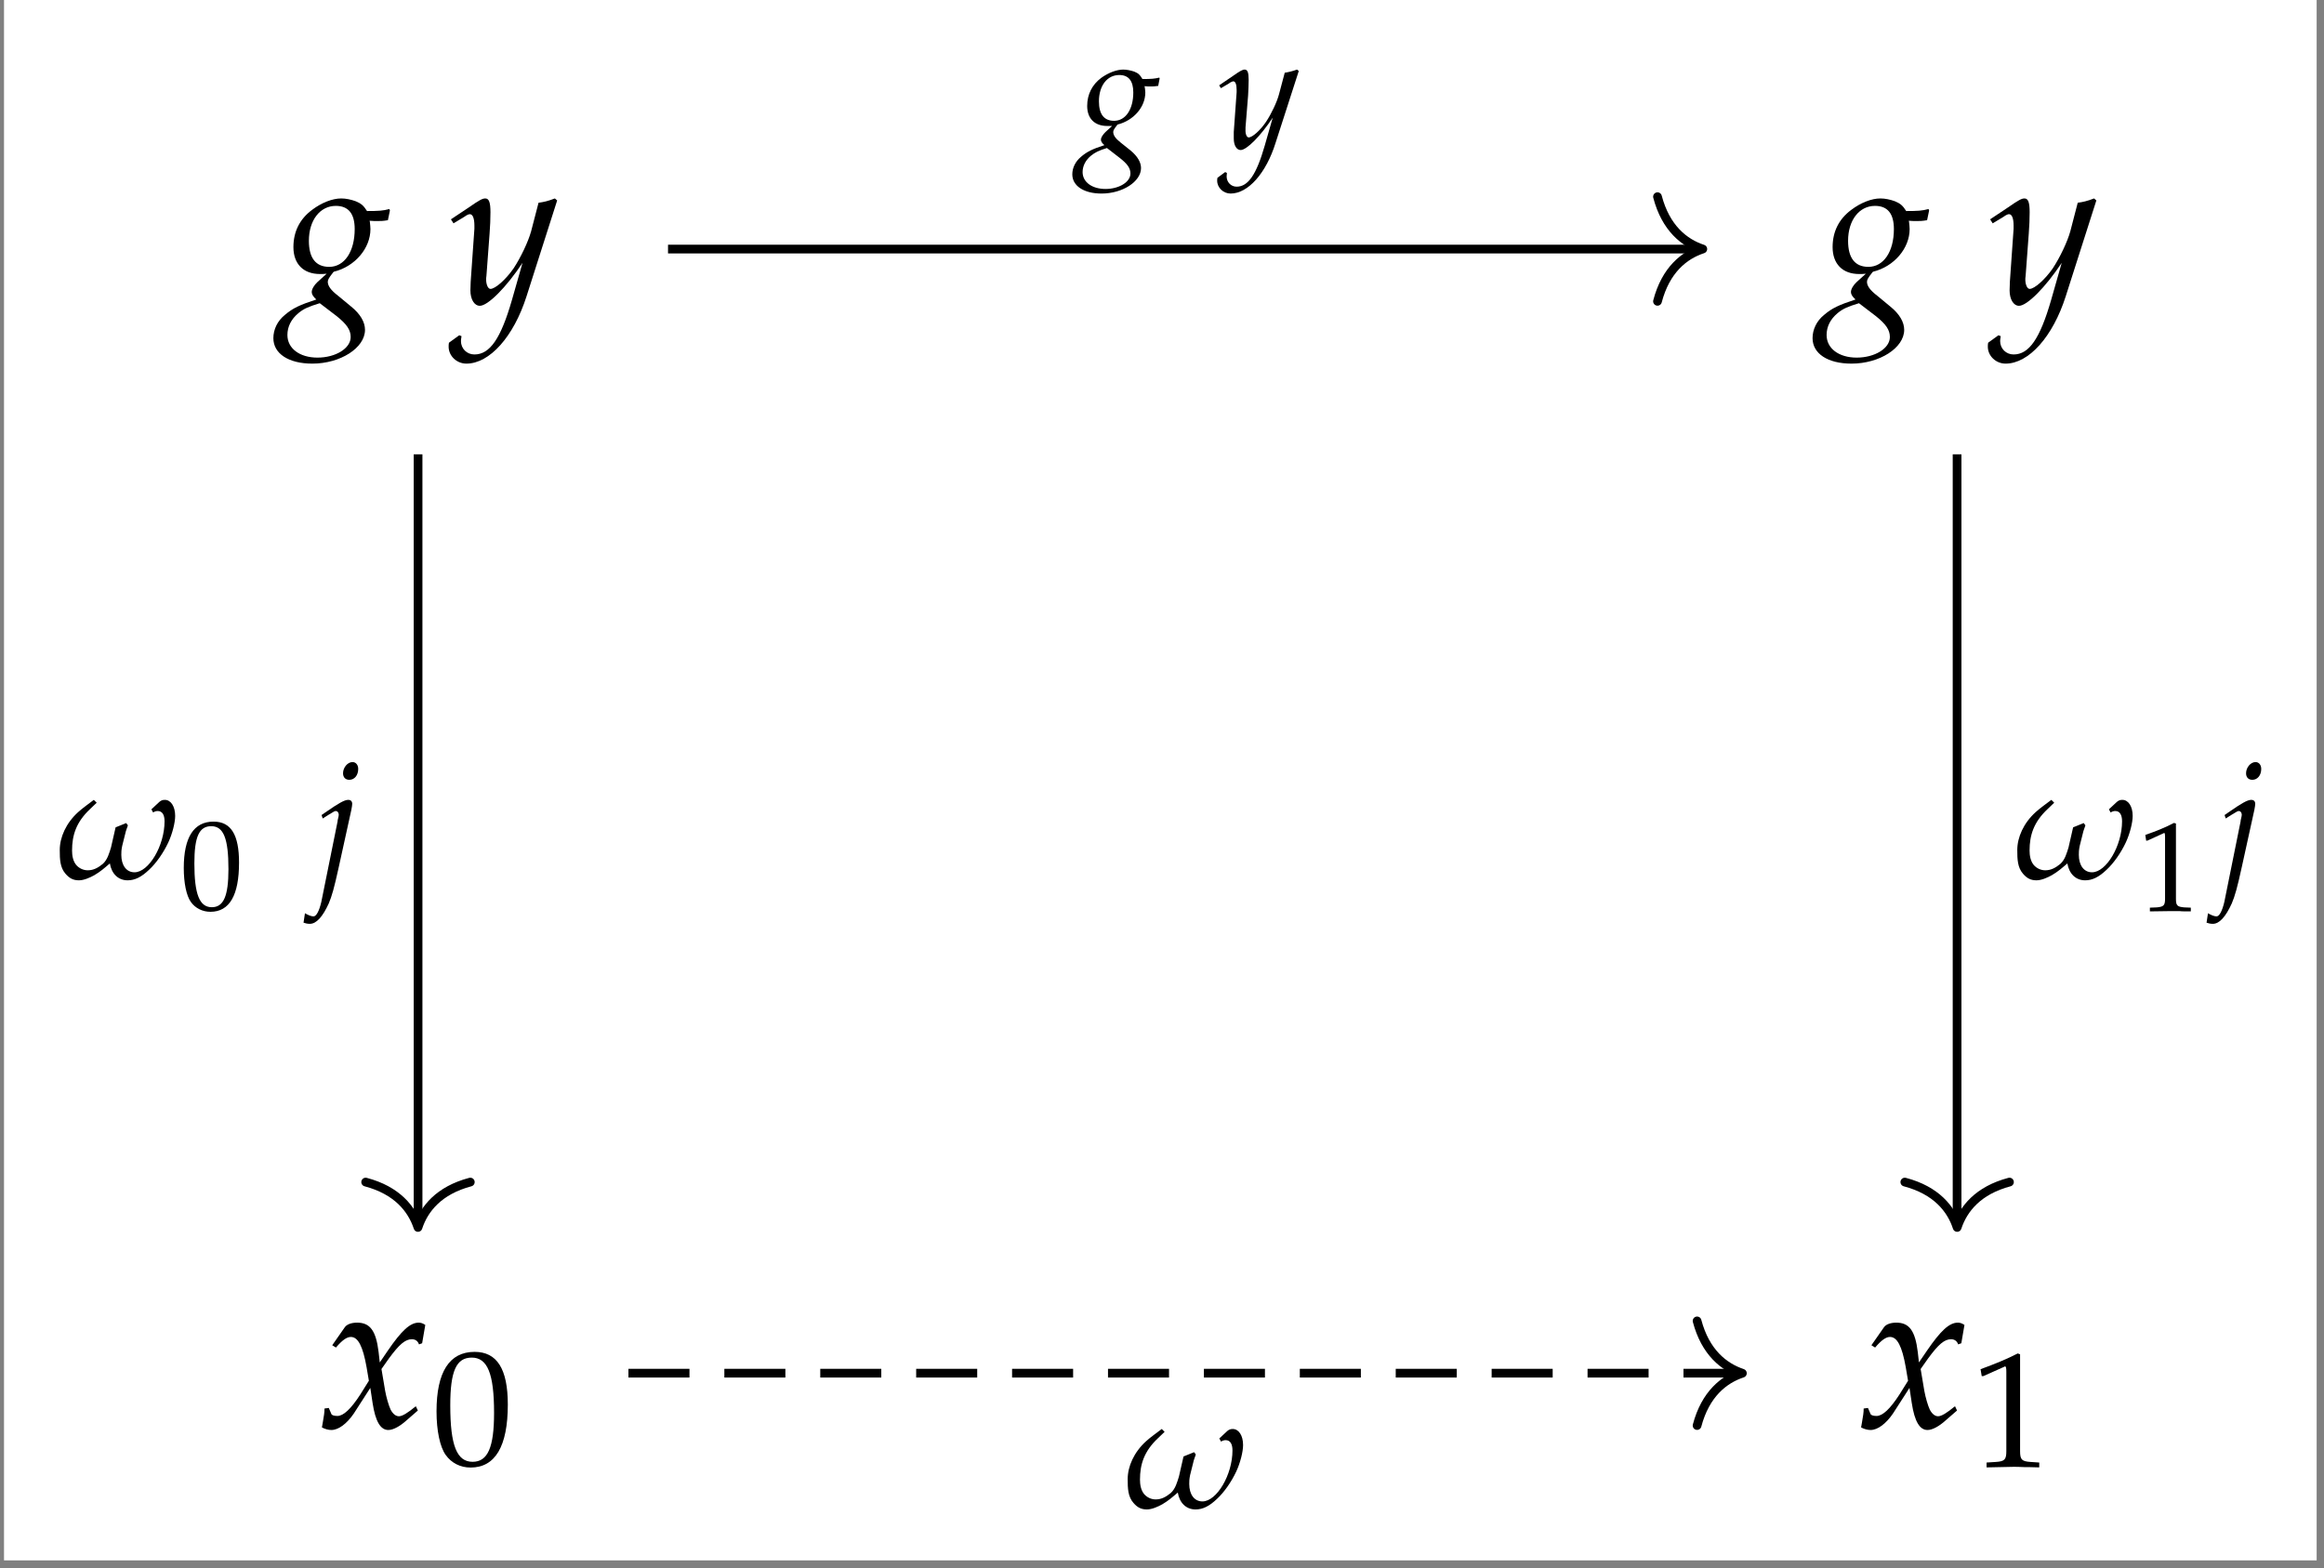
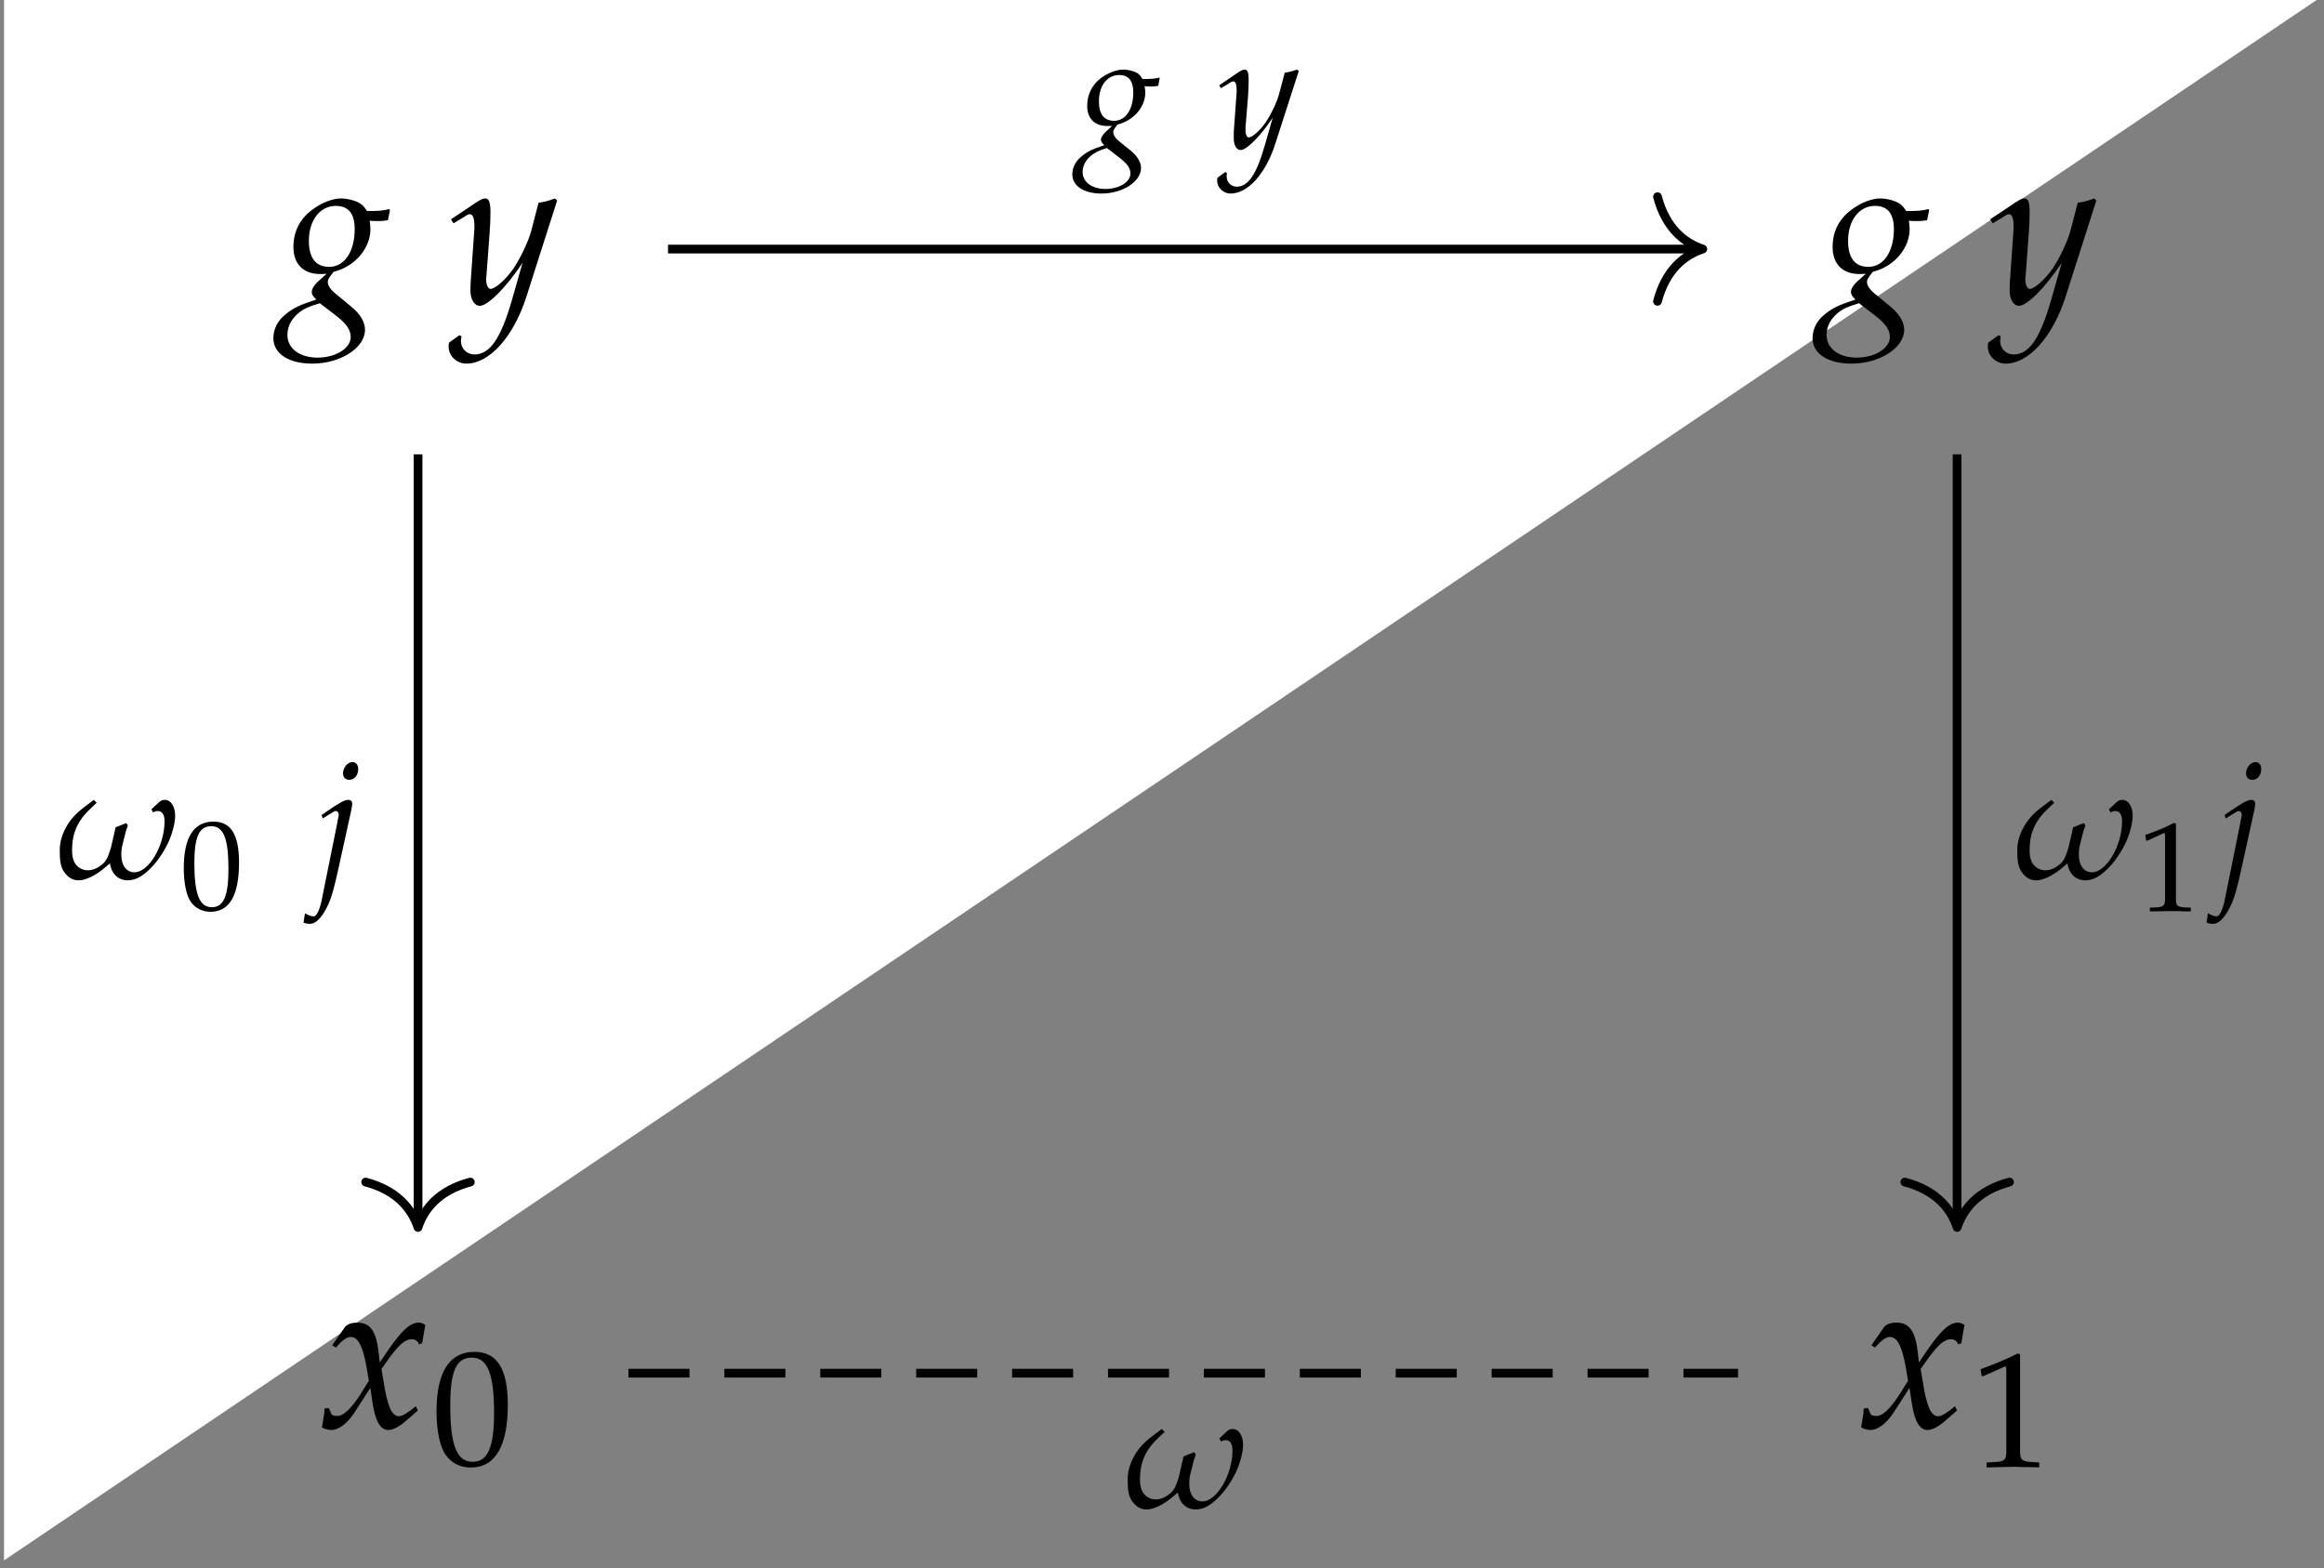
<svg xmlns="http://www.w3.org/2000/svg" xmlns:xlink="http://www.w3.org/1999/xlink" width="126.815" height="85.579" viewBox="0 0 126.815 85.579">
  <rect x="0" y="0" width="126.815" height="85.579" fill="#808080" stroke="none" />
  <defs>
    <g>
      <g id="glyph-0-0">
        <path d="M 4.812 -4.516 C 5.016 -4.5 5.109 -4.5 5.219 -4.5 C 5.422 -4.5 5.547 -4.5 5.812 -4.547 L 5.922 -5.078 L 5.891 -5.156 C 5.547 -5.062 5.312 -5.047 4.672 -5.047 C 4.484 -5.344 4.359 -5.453 4.062 -5.578 C 3.812 -5.672 3.516 -5.734 3.266 -5.734 C 2.781 -5.734 2.188 -5.5 1.672 -5.109 C 1 -4.609 0.656 -3.922 0.656 -3.078 C 0.656 -2.172 1.188 -1.609 2.109 -1.609 C 2.203 -1.609 2.328 -1.609 2.469 -1.625 L 1.969 -1.172 C 1.781 -1 1.656 -0.781 1.656 -0.625 C 1.656 -0.5 1.734 -0.375 1.906 -0.219 C 1 0.078 0.625 0.25 0.188 0.625 C -0.219 0.953 -0.438 1.422 -0.438 1.891 C -0.438 2.734 0.391 3.281 1.688 3.281 C 3.219 3.281 4.562 2.422 4.562 1.438 C 4.562 1.016 4.312 0.578 3.812 0.172 L 3.094 -0.422 C 2.688 -0.734 2.531 -0.969 2.531 -1.188 C 2.531 -1.297 2.609 -1.422 2.781 -1.641 C 2.812 -1.688 2.828 -1.703 2.859 -1.734 C 4.016 -2.016 4.859 -3.016 4.859 -4.062 C 4.859 -4.172 4.844 -4.281 4.828 -4.453 Z M 3.016 0.688 C 3.562 1.125 3.781 1.438 3.781 1.828 C 3.781 2.453 2.953 2.953 1.969 2.953 C 1 2.953 0.328 2.453 0.328 1.719 C 0.328 1.266 0.531 0.859 0.922 0.531 C 1.219 0.281 1.484 0.172 2.094 -0.016 Z M 2.969 -5.328 C 3.656 -5.328 4 -4.906 4 -4.062 C 4 -2.828 3.438 -2 2.609 -2 C 1.875 -2 1.5 -2.484 1.5 -3.422 C 1.5 -4.547 2.109 -5.328 2.969 -5.328 Z M 2.969 -5.328 " />
      </g>
      <g id="glyph-0-1">
        <path d="M -0.078 2.141 C -0.094 2.219 -0.094 2.297 -0.094 2.359 C -0.094 2.859 0.344 3.281 0.875 3.281 C 2.141 3.281 3.453 1.812 4.156 -0.391 L 5.828 -5.625 L 5.703 -5.734 C 5.344 -5.594 5.078 -5.531 4.812 -5.5 L 4.406 -3.938 C 4.25 -3.375 3.844 -2.516 3.453 -1.922 C 3.031 -1.312 2.453 -0.797 2.188 -0.797 C 2.047 -0.797 1.938 -1.062 1.953 -1.375 L 1.969 -1.516 L 2.141 -3.828 C 2.172 -4.203 2.188 -4.656 2.188 -4.984 C 2.188 -5.516 2.109 -5.734 1.906 -5.734 C 1.75 -5.734 1.578 -5.641 1.016 -5.25 L 0.031 -4.594 L 0.172 -4.375 L 0.766 -4.734 L 0.812 -4.766 C 0.922 -4.844 1.016 -4.875 1.062 -4.875 C 1.219 -4.875 1.312 -4.656 1.312 -4.25 C 1.312 -4.25 1.312 -4.172 1.312 -4.078 L 1.109 -1.188 L 1.094 -0.719 C 1.094 -0.219 1.312 0.125 1.609 0.125 C 2.047 0.125 3.047 -0.875 3.938 -2.219 L 3.359 -0.188 C 2.75 1.922 2.156 2.781 1.312 2.781 C 0.906 2.781 0.578 2.469 0.578 2.047 C 0.578 1.984 0.594 1.891 0.609 1.781 L 0.484 1.734 Z M -0.078 2.141 " />
      </g>
      <g id="glyph-0-2">
        <path d="M 0.25 -1.047 C 0.25 -0.812 0.219 -0.656 0.156 -0.281 C 0.125 -0.125 0.125 -0.094 0.109 -0.016 C 0.281 0.078 0.469 0.125 0.625 0.125 C 1.016 0.125 1.469 -0.219 1.844 -0.766 L 2.75 -2.172 L 2.875 -1.344 C 3.031 -0.328 3.312 0.125 3.734 0.125 C 4 0.125 4.375 -0.078 4.75 -0.422 L 5.344 -0.938 L 5.234 -1.172 C 4.797 -0.812 4.5 -0.625 4.312 -0.625 C 4.141 -0.625 3.984 -0.75 3.859 -0.984 C 3.75 -1.219 3.625 -1.656 3.562 -2 L 3.359 -3.203 L 3.766 -3.781 C 4.328 -4.547 4.656 -4.828 5.016 -4.828 C 5.203 -4.828 5.344 -4.734 5.406 -4.547 L 5.578 -4.609 L 5.75 -5.609 C 5.609 -5.703 5.5 -5.734 5.391 -5.734 C 4.922 -5.734 4.453 -5.297 3.703 -4.203 L 3.266 -3.562 L 3.203 -4.125 C 3.062 -5.297 2.734 -5.734 2.031 -5.734 C 1.719 -5.734 1.469 -5.641 1.359 -5.484 L 0.672 -4.5 L 0.875 -4.375 C 1.219 -4.781 1.469 -4.953 1.688 -4.953 C 2.078 -4.953 2.344 -4.453 2.547 -3.297 L 2.672 -2.562 L 2.203 -1.812 C 1.688 -1.016 1.281 -0.641 0.953 -0.641 C 0.766 -0.641 0.641 -0.688 0.625 -0.75 L 0.484 -1.078 Z M 0.25 -1.047 " />
      </g>
      <g id="glyph-1-0">
        <path d="M 2.344 -6.141 C 0.969 -6.141 0.266 -5.047 0.266 -2.891 C 0.266 -1.844 0.453 -0.953 0.766 -0.516 C 1.078 -0.078 1.562 0.172 2.125 0.172 C 3.469 0.172 4.156 -0.984 4.156 -3.266 C 4.156 -5.219 3.562 -6.141 2.344 -6.141 Z M 2.188 -5.828 C 3.047 -5.828 3.406 -4.953 3.406 -2.812 C 3.406 -0.922 3.062 -0.141 2.234 -0.141 C 1.375 -0.141 1.016 -1.031 1.016 -3.219 C 1.016 -5.094 1.344 -5.828 2.188 -5.828 Z M 2.188 -5.828 " />
      </g>
      <g id="glyph-1-1">
        <path d="M 0.594 -4.953 L 0.688 -4.953 L 1.844 -5.469 C 1.844 -5.484 1.859 -5.484 1.859 -5.484 C 1.922 -5.484 1.938 -5.391 1.938 -5.188 L 1.938 -0.859 C 1.938 -0.391 1.844 -0.297 1.359 -0.266 L 0.859 -0.234 L 0.859 0.031 C 2.234 0 2.234 0 2.328 0 C 2.438 0 2.641 0 2.938 0.016 C 3.047 0.016 3.359 0.016 3.734 0.031 L 3.734 -0.234 L 3.266 -0.266 C 2.781 -0.297 2.688 -0.391 2.688 -0.859 L 2.688 -6.141 L 2.562 -6.188 C 1.984 -5.891 1.344 -5.625 0.531 -5.328 Z M 0.594 -4.953 " />
      </g>
      <g id="glyph-2-0">
        <path d="M 2 -4.297 C 1.781 -4.125 1.375 -3.844 1.141 -3.625 C 0.484 -3.031 0.141 -2.25 0.141 -1.562 C 0.141 -1.047 0.156 -0.609 0.453 -0.266 C 0.656 -0.031 0.859 0.094 1.188 0.094 C 1.453 0.094 1.781 -0.047 2.031 -0.188 C 2.375 -0.391 2.562 -0.562 2.875 -0.828 C 2.969 -0.266 3.328 0.094 3.844 0.094 C 4.234 0.094 4.594 -0.078 5.016 -0.484 C 5.406 -0.844 5.797 -1.406 6.062 -1.969 C 6.281 -2.438 6.438 -3.047 6.438 -3.422 C 6.438 -3.938 6.203 -4.297 5.875 -4.297 C 5.75 -4.297 5.672 -4.266 5.578 -4.188 L 5.141 -3.781 L 5.234 -3.609 C 5.312 -3.656 5.391 -3.688 5.484 -3.688 C 5.734 -3.688 5.859 -3.484 5.859 -3.125 C 5.859 -1.797 5 -0.344 4.219 -0.344 C 3.781 -0.344 3.5 -0.719 3.5 -1.297 C 3.5 -1.438 3.5 -1.547 3.547 -1.781 L 3.719 -2.469 C 3.75 -2.625 3.812 -2.75 3.859 -2.906 L 3.766 -3.031 L 3.188 -2.797 L 2.938 -1.703 C 2.844 -1.406 2.75 -1.031 2.484 -0.797 C 2.234 -0.594 1.984 -0.453 1.672 -0.453 C 1.422 -0.453 1.203 -0.562 1.047 -0.734 C 0.859 -0.953 0.812 -1.266 0.812 -1.531 C 0.812 -2.359 1.031 -3.078 1.797 -3.797 C 1.891 -3.891 2.062 -4.047 2.156 -4.141 Z M 2 -4.297 " />
      </g>
      <g id="glyph-3-0">
        <path d="M 1.828 -4.781 C 0.75 -4.781 0.203 -3.922 0.203 -2.25 C 0.203 -1.438 0.344 -0.734 0.594 -0.391 C 0.828 -0.062 1.219 0.141 1.656 0.141 C 2.703 0.141 3.219 -0.766 3.219 -2.547 C 3.219 -4.062 2.781 -4.781 1.828 -4.781 Z M 1.703 -4.531 C 2.375 -4.531 2.641 -3.859 2.641 -2.188 C 2.641 -0.719 2.375 -0.109 1.734 -0.109 C 1.062 -0.109 0.781 -0.812 0.781 -2.5 C 0.781 -3.969 1.047 -4.531 1.703 -4.531 Z M 1.703 -4.531 " />
      </g>
      <g id="glyph-3-1">
        <path d="M 0.469 -3.844 L 0.531 -3.844 L 1.422 -4.25 C 1.438 -4.266 1.438 -4.266 1.453 -4.266 C 1.484 -4.266 1.5 -4.203 1.5 -4.031 L 1.5 -0.672 C 1.5 -0.312 1.422 -0.234 1.047 -0.203 L 0.672 -0.188 L 0.672 0.016 C 1.734 0 1.734 0 1.812 0 C 1.906 0 2.047 0 2.297 0 C 2.375 0.016 2.609 0.016 2.906 0.016 L 2.906 -0.188 L 2.547 -0.203 C 2.156 -0.234 2.094 -0.312 2.094 -0.672 L 2.094 -4.781 L 1.984 -4.812 C 1.547 -4.578 1.047 -4.375 0.422 -4.156 Z M 0.469 -3.844 " />
      </g>
      <g id="glyph-4-0">
        <path d="M -0.625 2.406 C -0.531 2.438 -0.422 2.469 -0.281 2.469 C 0.078 2.469 0.422 2.078 0.75 1.359 C 0.922 0.953 1.047 0.516 1.297 -0.625 L 1.984 -3.75 C 2.016 -3.906 2.031 -4.031 2.031 -4.078 C 2.031 -4.219 1.953 -4.297 1.812 -4.297 C 1.609 -4.297 1.281 -4.109 0.609 -3.641 L 0.359 -3.469 L 0.422 -3.281 L 0.719 -3.469 C 1.047 -3.672 1.078 -3.688 1.141 -3.688 C 1.219 -3.688 1.297 -3.609 1.297 -3.484 C 1.297 -3.453 1.281 -3.344 1.25 -3.234 C 1.234 -3.188 1.234 -3.156 1.234 -3.125 L 0.344 1.281 C 0.234 1.75 0.078 2.062 -0.078 2.062 C -0.203 2.062 -0.359 2 -0.547 1.891 Z M 2.047 -6.359 C 1.781 -6.359 1.531 -6.062 1.531 -5.75 C 1.531 -5.531 1.656 -5.391 1.875 -5.391 C 2.156 -5.391 2.359 -5.641 2.359 -5.984 C 2.359 -6.203 2.234 -6.359 2.047 -6.359 Z M 2.047 -6.359 " />
      </g>
      <g id="glyph-4-1">
        <path d="M 3.609 -3.391 C 3.766 -3.375 3.844 -3.375 3.922 -3.375 C 4.062 -3.375 4.156 -3.375 4.359 -3.406 L 4.438 -3.812 L 4.422 -3.859 C 4.172 -3.797 3.984 -3.781 3.5 -3.781 C 3.359 -4.016 3.281 -4.094 3.047 -4.188 C 2.859 -4.25 2.641 -4.297 2.453 -4.297 C 2.094 -4.297 1.641 -4.125 1.25 -3.844 C 0.75 -3.469 0.484 -2.938 0.484 -2.312 C 0.484 -1.625 0.891 -1.219 1.578 -1.219 C 1.656 -1.219 1.75 -1.219 1.844 -1.219 L 1.484 -0.891 C 1.344 -0.75 1.234 -0.594 1.234 -0.469 C 1.234 -0.375 1.297 -0.281 1.422 -0.172 C 0.75 0.047 0.469 0.188 0.141 0.469 C -0.156 0.719 -0.328 1.062 -0.328 1.422 C -0.328 2.047 0.297 2.469 1.266 2.469 C 2.422 2.469 3.422 1.812 3.422 1.078 C 3.422 0.766 3.234 0.438 2.859 0.125 L 2.312 -0.312 C 2.016 -0.547 1.906 -0.719 1.906 -0.891 C 1.906 -0.969 1.953 -1.062 2.094 -1.234 C 2.109 -1.266 2.125 -1.281 2.141 -1.297 C 3.016 -1.516 3.656 -2.25 3.656 -3.047 C 3.656 -3.125 3.641 -3.219 3.625 -3.344 Z M 2.25 0.516 C 2.672 0.844 2.844 1.078 2.844 1.375 C 2.844 1.844 2.219 2.219 1.484 2.219 C 0.75 2.219 0.234 1.844 0.234 1.297 C 0.234 0.953 0.406 0.641 0.688 0.406 C 0.922 0.219 1.109 0.125 1.562 -0.016 Z M 2.234 -4 C 2.75 -4 3 -3.672 3 -3.047 C 3 -2.125 2.578 -1.5 1.953 -1.5 C 1.406 -1.5 1.125 -1.859 1.125 -2.562 C 1.125 -3.422 1.578 -4 2.234 -4 Z M 2.234 -4 " />
      </g>
      <g id="glyph-4-2">
        <path d="M -0.062 1.609 C -0.078 1.672 -0.078 1.719 -0.078 1.766 C -0.078 2.156 0.266 2.469 0.656 2.469 C 1.609 2.469 2.594 1.359 3.109 -0.297 L 4.375 -4.219 L 4.281 -4.297 C 4.016 -4.203 3.812 -4.156 3.609 -4.125 L 3.297 -2.953 C 3.188 -2.531 2.875 -1.875 2.594 -1.453 C 2.281 -0.984 1.844 -0.594 1.641 -0.594 C 1.531 -0.594 1.453 -0.797 1.469 -1.031 L 1.469 -1.141 L 1.609 -2.875 C 1.625 -3.156 1.641 -3.484 1.641 -3.734 C 1.641 -4.141 1.578 -4.297 1.422 -4.297 C 1.312 -4.297 1.188 -4.234 0.766 -3.938 L 0.031 -3.438 L 0.125 -3.281 L 0.578 -3.547 L 0.609 -3.578 C 0.703 -3.625 0.766 -3.656 0.797 -3.656 C 0.922 -3.656 0.984 -3.484 0.984 -3.188 C 0.984 -3.188 0.984 -3.125 0.984 -3.062 L 0.828 -0.891 L 0.828 -0.531 C 0.828 -0.156 0.984 0.094 1.203 0.094 C 1.531 0.094 2.281 -0.656 2.953 -1.672 L 2.516 -0.141 C 2.062 1.438 1.609 2.094 0.984 2.094 C 0.672 2.094 0.438 1.844 0.438 1.531 C 0.438 1.484 0.453 1.422 0.453 1.344 L 0.359 1.297 Z M -0.062 1.609 " />
      </g>
    </g>
    <clipPath id="clip-0">
-       <path clip-rule="nonzero" d="M 0.219 0 L 126.414 0 L 126.414 85.16 L 0.219 85.16 Z M 0.219 0 " />
+       <path clip-rule="nonzero" d="M 0.219 0 L 126.414 0 L 0.219 85.16 Z M 0.219 0 " />
    </clipPath>
  </defs>
  <g clip-path="url(#clip-0)">
    <path fill-rule="nonzero" fill="rgb(100%, 100%, 100%)" fill-opacity="1" d="M 0.219 85.16 L 126.414 85.16 L 126.414 0 L 0.219 0 Z M 0.219 85.16 " />
  </g>
  <g fill="rgb(0%, 0%, 0%)" fill-opacity="1">
    <use xlink:href="#glyph-0-0" x="15.355" y="16.564" />
  </g>
  <g fill="rgb(0%, 0%, 0%)" fill-opacity="1">
    <use xlink:href="#glyph-0-1" x="24.575" y="16.564" />
  </g>
  <g fill="rgb(0%, 0%, 0%)" fill-opacity="1">
    <use xlink:href="#glyph-0-0" x="99.345" y="16.564" />
  </g>
  <g fill="rgb(0%, 0%, 0%)" fill-opacity="1">
    <use xlink:href="#glyph-0-1" x="108.565" y="16.564" />
  </g>
  <g fill="rgb(0%, 0%, 0%)" fill-opacity="1">
    <use xlink:href="#glyph-0-2" x="17.457" y="77.918" />
  </g>
  <g fill="rgb(0%, 0%, 0%)" fill-opacity="1">
    <use xlink:href="#glyph-1-0" x="23.554" y="79.92" />
  </g>
  <g fill="rgb(0%, 0%, 0%)" fill-opacity="1">
    <use xlink:href="#glyph-0-2" x="101.446" y="77.918" />
  </g>
  <g fill="rgb(0%, 0%, 0%)" fill-opacity="1">
    <use xlink:href="#glyph-1-1" x="107.543" y="80.053" />
  </g>
  <path fill="none" stroke-width="0.478" stroke-linecap="butt" stroke-linejoin="miter" stroke="rgb(0%, 0%, 0%)" stroke-opacity="1" stroke-dasharray="3.347 1.913" stroke-miterlimit="10" d="M -30.664 -29.631 L 30.189 -29.631 " transform="matrix(0.995, 0, 0, -0.995, 64.803, 45.459)" />
-   <path fill="none" stroke-width="0.478" stroke-linecap="round" stroke-linejoin="round" stroke="rgb(0%, 0%, 0%)" stroke-opacity="1" stroke-miterlimit="10" d="M -2.487 2.869 C -2.031 1.149 -1.018 0.337 -0.002 -0.001 C -1.018 -0.335 -2.031 -1.147 -2.487 -2.87 " transform="matrix(0.995, 0, 0, -0.995, 95.08, 74.944)" />
  <g fill="rgb(0%, 0%, 0%)" fill-opacity="1">
    <use xlink:href="#glyph-2-0" x="61.394" y="82.285" />
  </g>
  <path fill="none" stroke-width="0.478" stroke-linecap="butt" stroke-linejoin="miter" stroke="rgb(0%, 0%, 0%)" stroke-opacity="1" stroke-miterlimit="10" d="M -42.201 20.768 L -42.201 -21.395 " transform="matrix(0.995, 0, 0, -0.995, 64.803, 45.459)" />
  <path fill="none" stroke-width="0.478" stroke-linecap="round" stroke-linejoin="round" stroke="rgb(0%, 0%, 0%)" stroke-opacity="1" stroke-miterlimit="10" d="M -2.488 2.871 C -2.033 1.148 -1.02 0.335 0.001 0.001 C -1.02 -0.336 -2.033 -1.149 -2.488 -2.868 " transform="matrix(0, 0.995, 0.995, 0, 22.807, 66.988)" />
  <g fill="rgb(0%, 0%, 0%)" fill-opacity="1">
    <use xlink:href="#glyph-2-0" x="3.12" y="47.95" />
  </g>
  <g fill="rgb(0%, 0%, 0%)" fill-opacity="1">
    <use xlink:href="#glyph-3-0" x="9.825" y="49.621" />
  </g>
  <g fill="rgb(0%, 0%, 0%)" fill-opacity="1">
    <use xlink:href="#glyph-4-0" x="17.188" y="47.95" />
  </g>
  <path fill="none" stroke-width="0.478" stroke-linecap="butt" stroke-linejoin="miter" stroke="rgb(0%, 0%, 0%)" stroke-opacity="1" stroke-miterlimit="10" d="M 42.201 20.768 L 42.201 -21.395 " transform="matrix(0.995, 0, 0, -0.995, 64.803, 45.459)" />
  <path fill="none" stroke-width="0.478" stroke-linecap="round" stroke-linejoin="round" stroke="rgb(0%, 0%, 0%)" stroke-opacity="1" stroke-miterlimit="10" d="M -2.488 2.868 C -2.033 1.149 -1.02 0.336 0.001 -0.001 C -1.02 -0.335 -2.033 -1.147 -2.488 -2.871 " transform="matrix(0, 0.995, 0.995, 0, 106.798, 66.988)" />
  <g fill="rgb(0%, 0%, 0%)" fill-opacity="1">
    <use xlink:href="#glyph-2-0" x="109.937" y="47.95" />
  </g>
  <g fill="rgb(0%, 0%, 0%)" fill-opacity="1">
    <use xlink:href="#glyph-3-1" x="116.642" y="49.724" />
  </g>
  <g fill="rgb(0%, 0%, 0%)" fill-opacity="1">
    <use xlink:href="#glyph-4-0" x="121.031" y="47.95" />
  </g>
  <path fill="none" stroke-width="0.478" stroke-linecap="butt" stroke-linejoin="miter" stroke="rgb(0%, 0%, 0%)" stroke-opacity="1" stroke-miterlimit="10" d="M -28.493 32.026 L 28.014 32.026 " transform="matrix(0.995, 0, 0, -0.995, 64.803, 45.459)" />
  <path fill="none" stroke-width="0.478" stroke-linecap="round" stroke-linejoin="round" stroke="rgb(0%, 0%, 0%)" stroke-opacity="1" stroke-miterlimit="10" d="M -2.486 2.869 C -2.034 1.149 -1.021 0.333 -0.001 -0.001 C -1.021 -0.334 -2.034 -1.147 -2.486 -2.87 " transform="matrix(0.995, 0, 0, -0.995, 92.919, 13.589)" />
  <g fill="rgb(0%, 0%, 0%)" fill-opacity="1">
    <use xlink:href="#glyph-4-1" x="58.841" y="8.094" />
  </g>
  <g fill="rgb(0%, 0%, 0%)" fill-opacity="1">
    <use xlink:href="#glyph-4-2" x="66.496" y="8.094" />
  </g>
</svg>